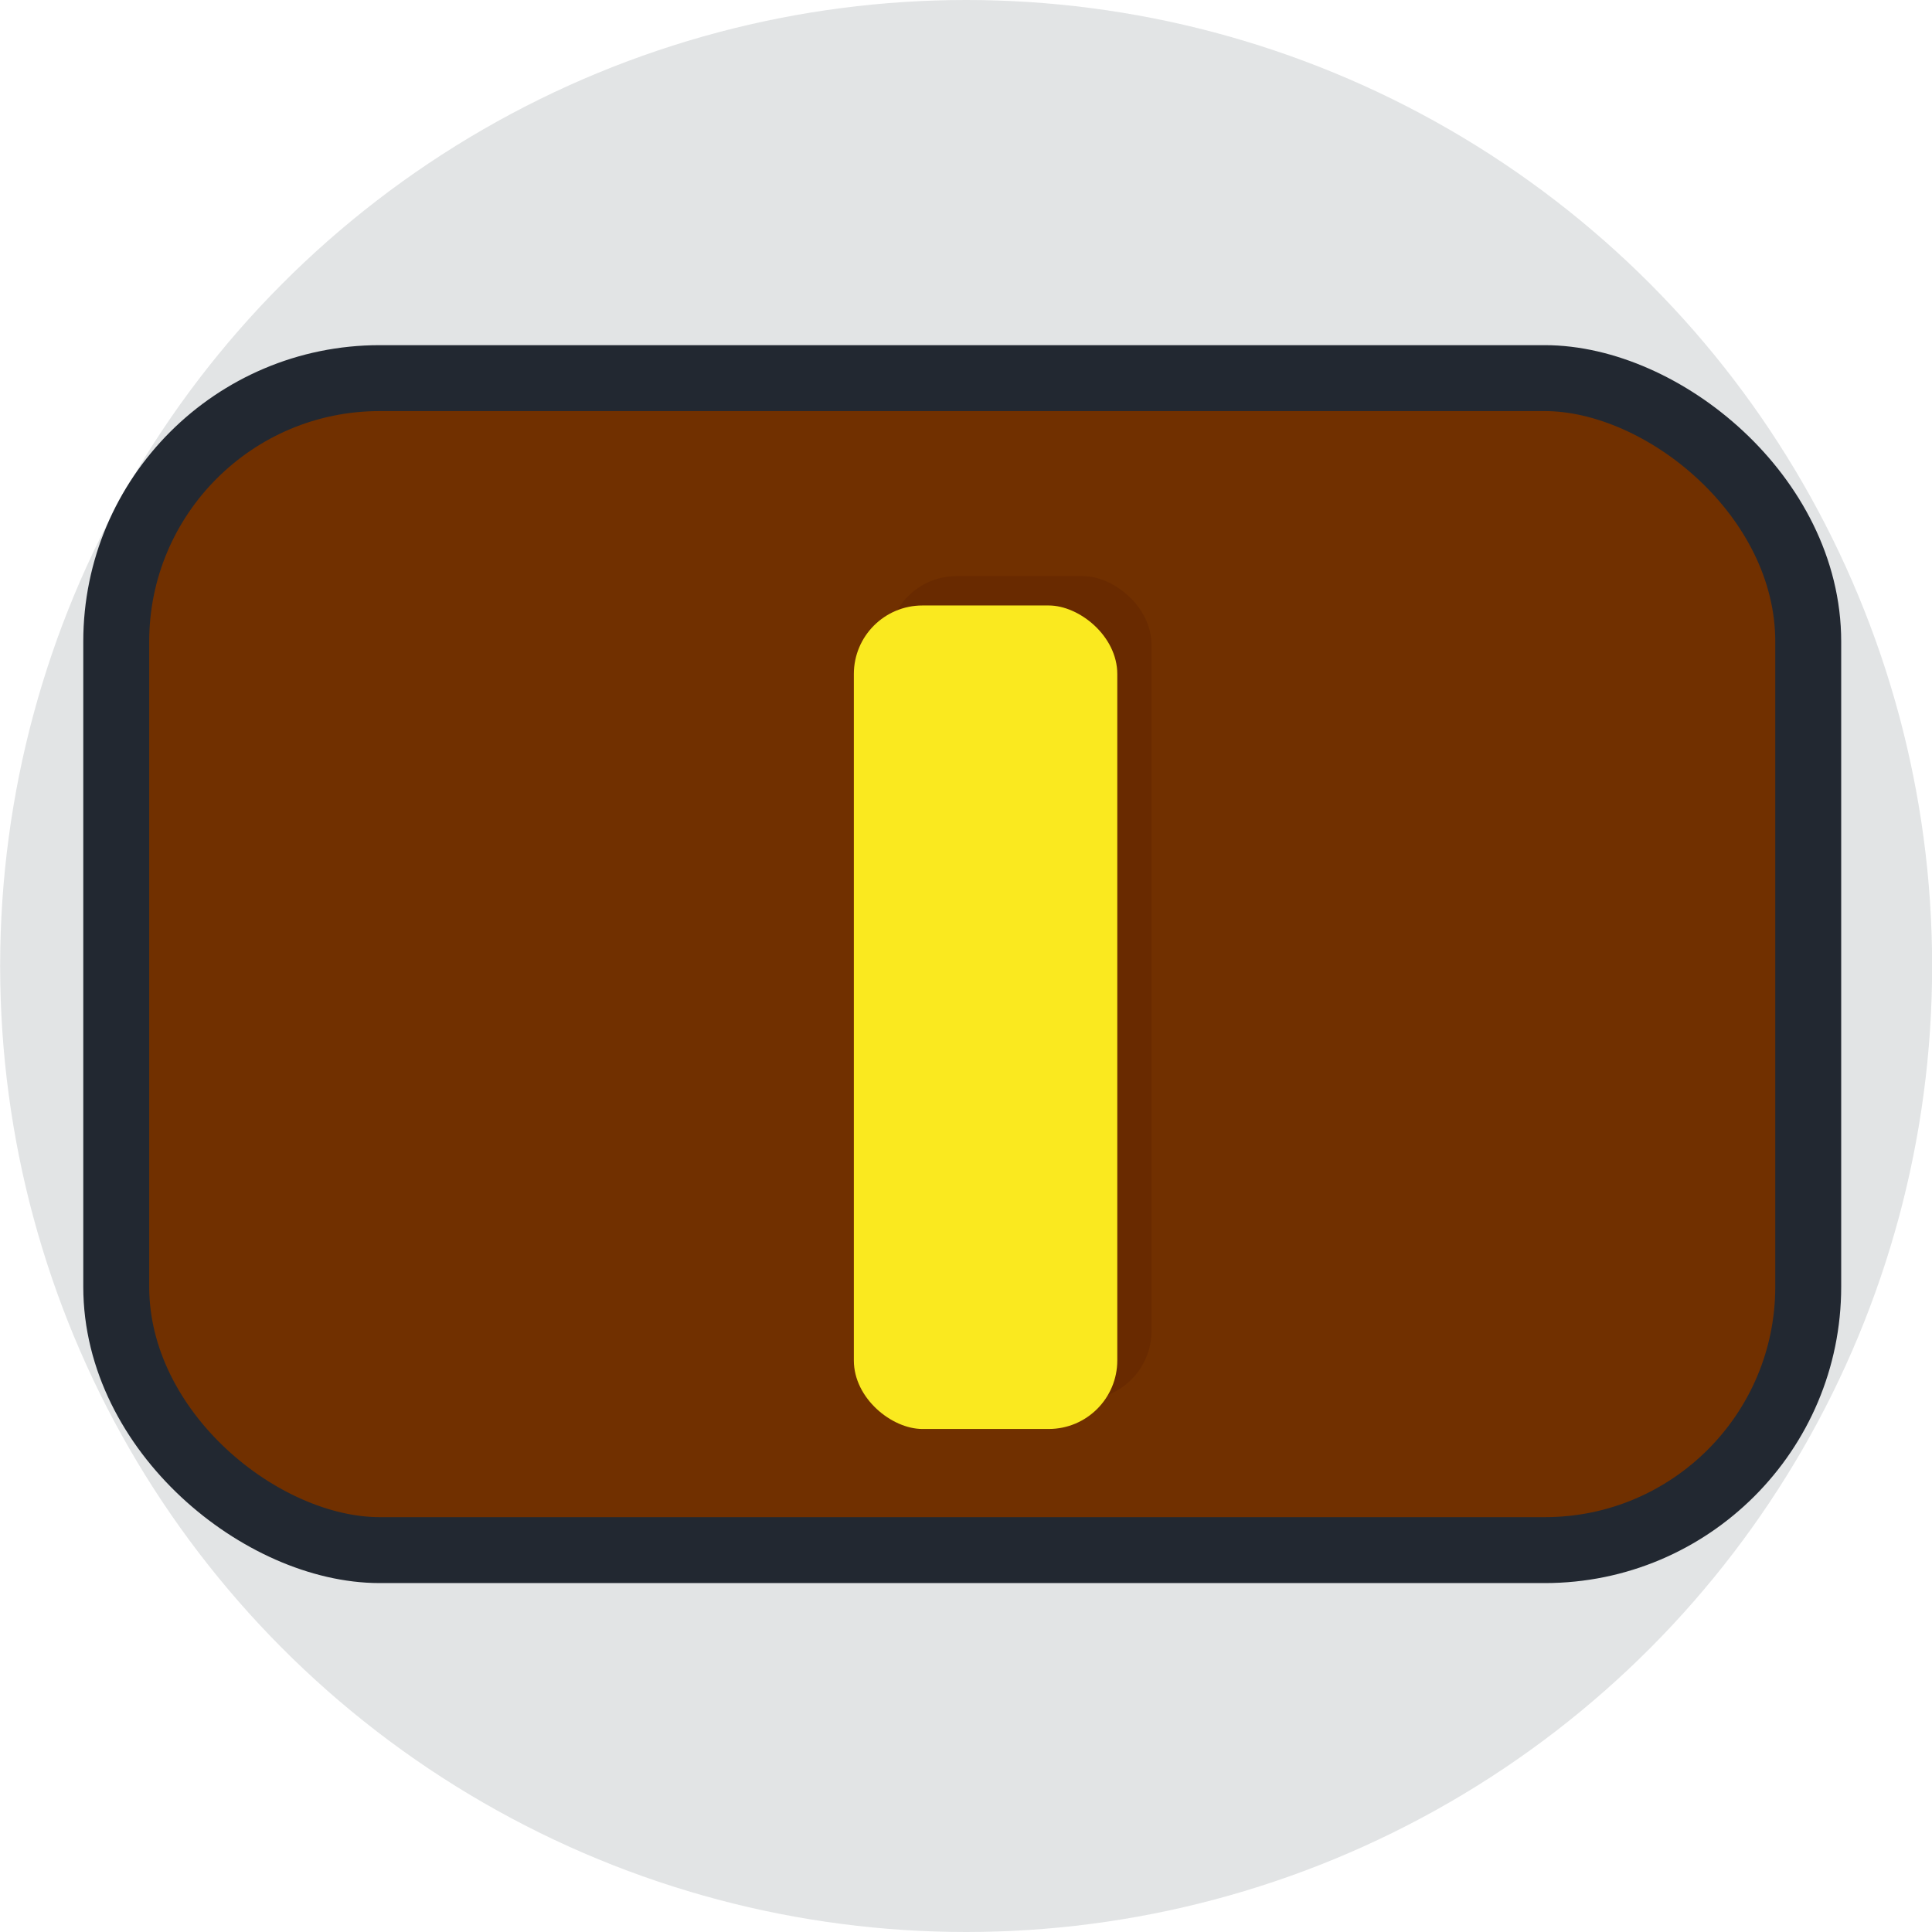
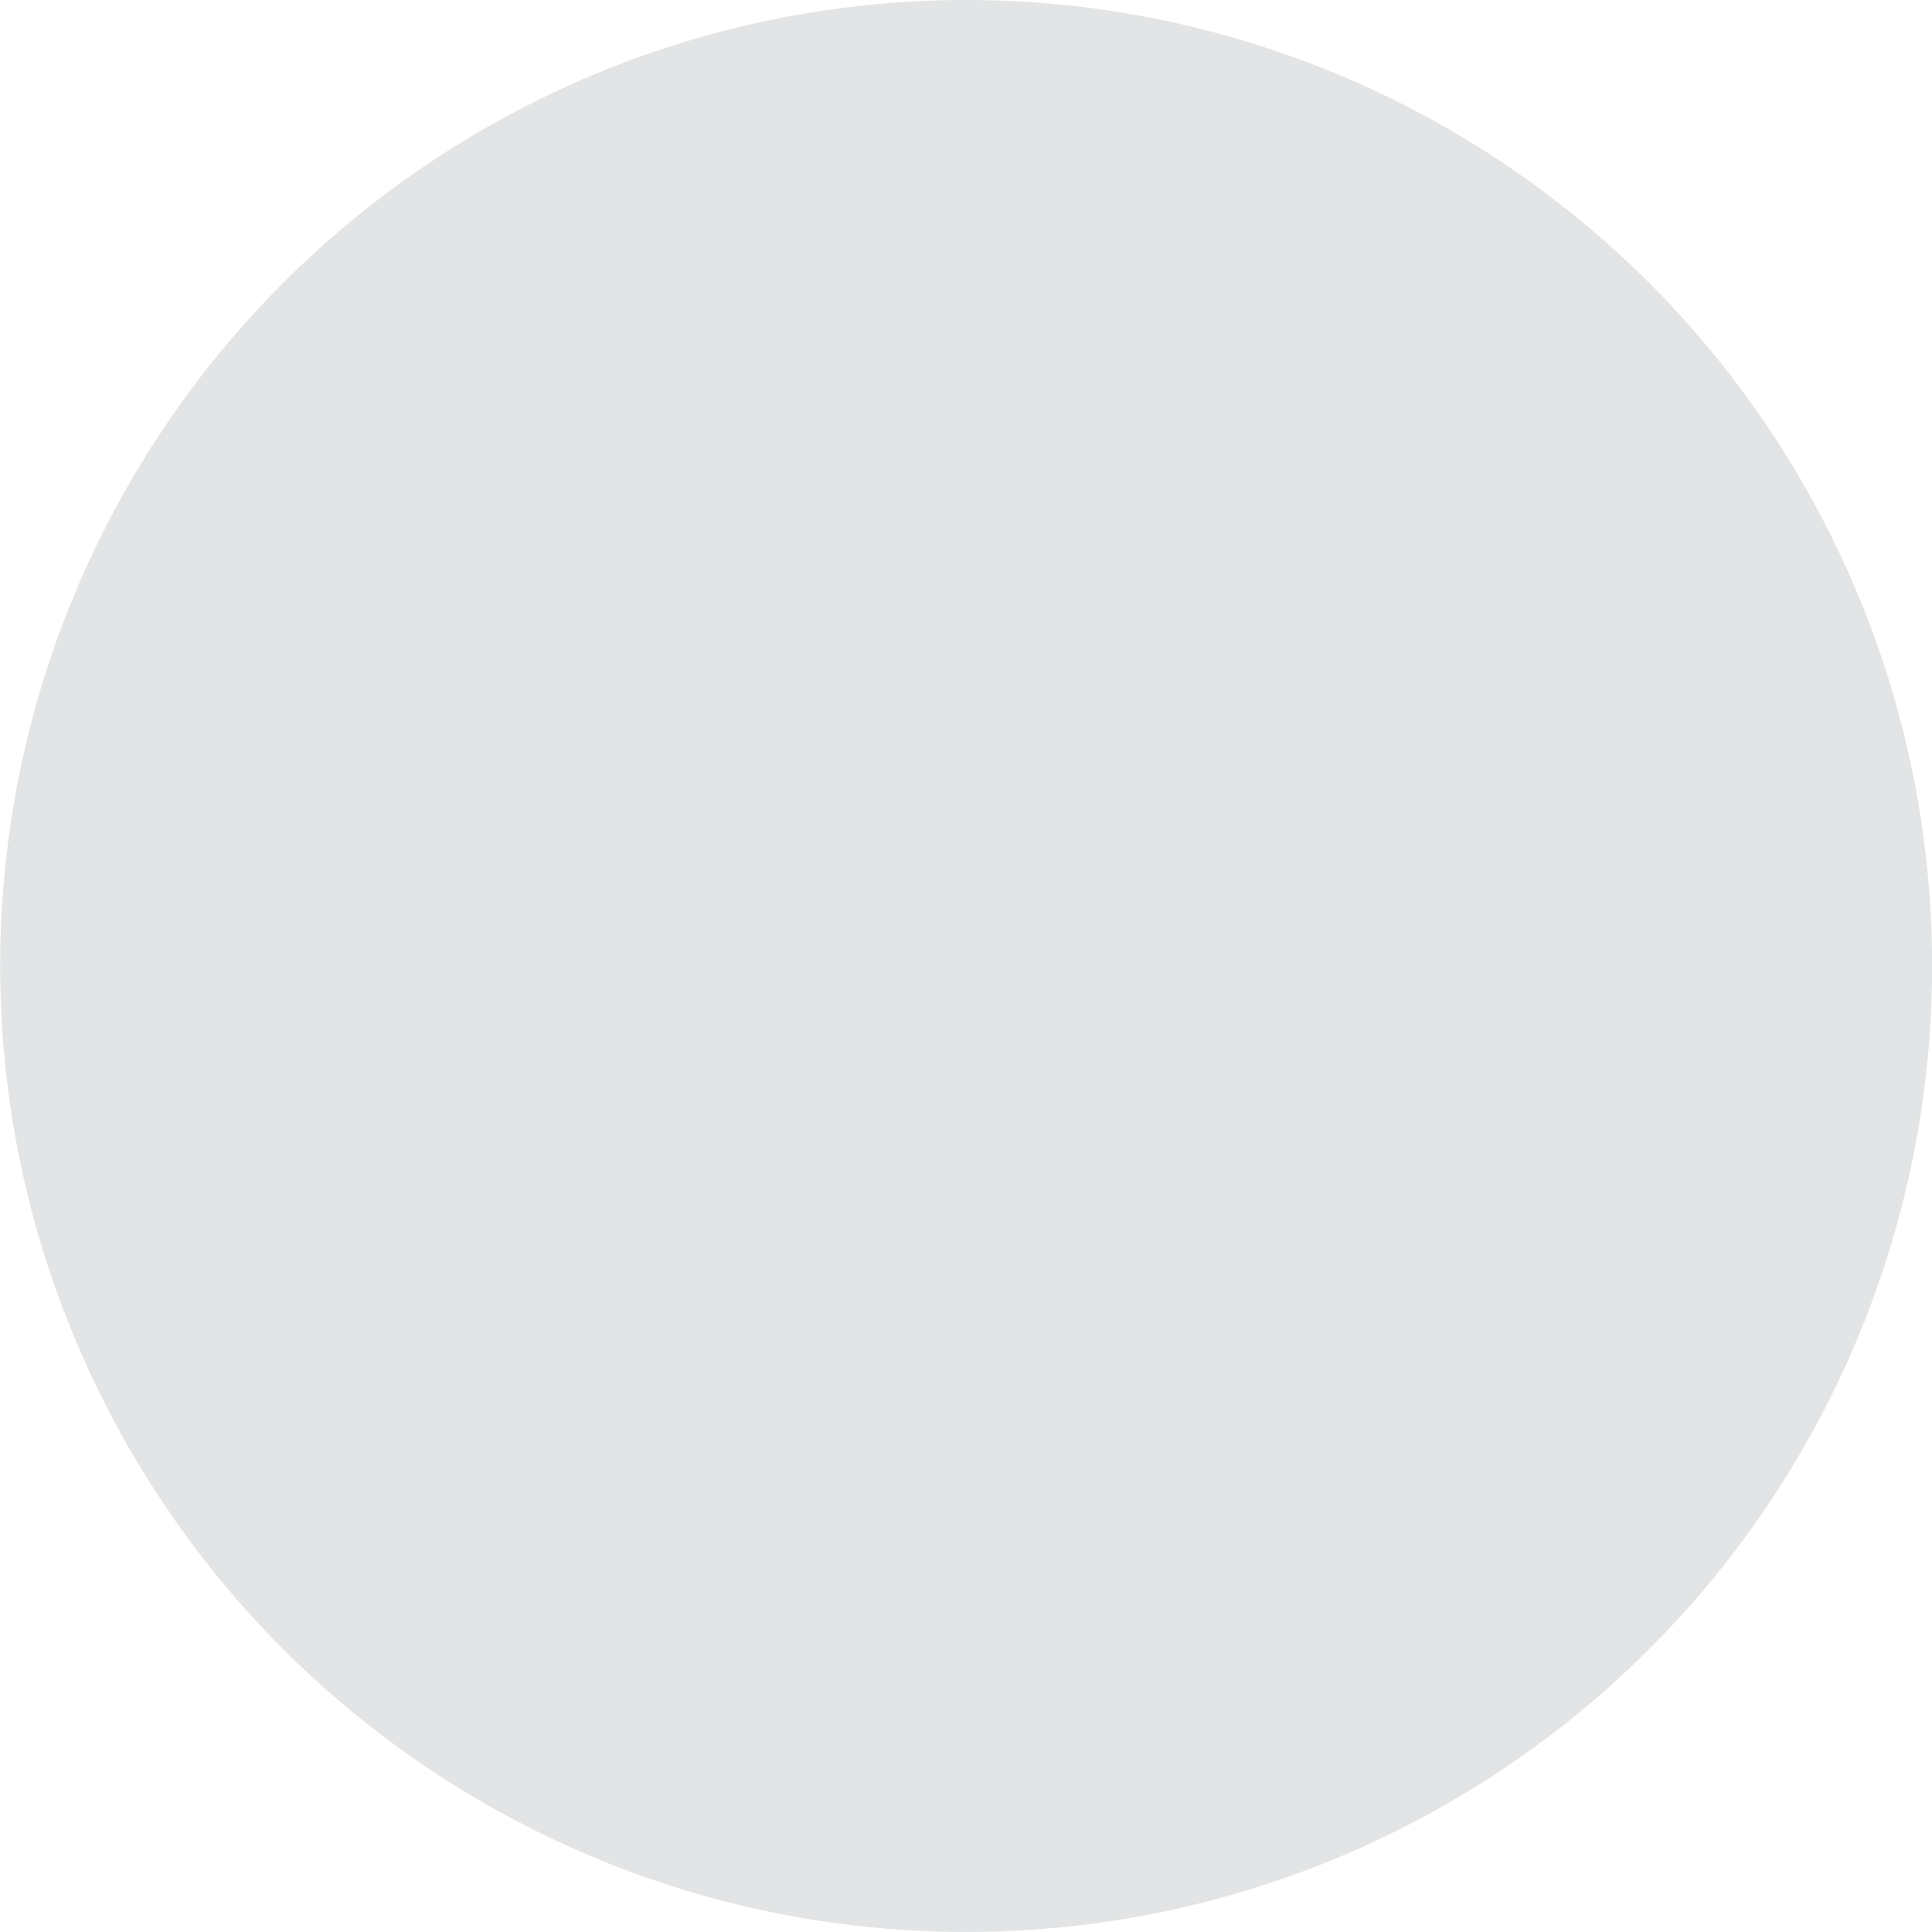
<svg xmlns="http://www.w3.org/2000/svg" xmlns:ns1="http://www.inkscape.org/namespaces/inkscape" xmlns:ns2="http://sodipodi.sourceforge.net/DTD/sodipodi-0.dtd" width="13.862mm" height="13.862mm" viewBox="0 0 13.862 13.862" version="1.1" id="svg1102" ns1:version="0.92.4 (5da689c313, 2019-01-14)" ns2:docname="icon_akpol.svg">
  <defs id="defs1096" />
  <ns2:namedview id="base" pagecolor="#ffffff" bordercolor="#666666" borderopacity="1.0" ns1:pageopacity="0.0" ns1:pageshadow="2" ns1:zoom="2.8" ns1:cx="14.549819" ns1:cy="57.729441" ns1:document-units="mm" ns1:current-layer="layer1" showgrid="false" fit-margin-top="0" fit-margin-left="0" fit-margin-right="0" fit-margin-bottom="0" ns1:window-width="1366" ns1:window-height="705" ns1:window-x="-8" ns1:window-y="-8" ns1:window-maximized="1" />
  <g ns1:label="Layer 1" ns1:groupmode="layer" id="layer1" transform="translate(-36.782,-208.558)">
    <g id="g6661-7" transform="translate(517.135,180.387)">
      <g id="g6641-2">
        <circle r="6.931" cy="35.102" cx="-473.421" id="circle6440-7" style="opacity:0.182;fill:#606972;fill-opacity:1;stroke:none;stroke-width:0.029;stroke-linecap:butt;stroke-linejoin:round;stroke-miterlimit:4;stroke-dasharray:none;stroke-dashoffset:0;stroke-opacity:1;paint-order:normal" />
        <g id="g6615-7">
-           <rect transform="matrix(0,1,1,0,0,0)" ry="1.89" y="-479.519" x="30.884" height="12.14" width="8.409" id="rect25893-5" style="opacity:1;fill:#713000;fill-opacity:1;stroke:#222831;stroke-width:0.473;stroke-linecap:butt;stroke-linejoin:round;stroke-miterlimit:4;stroke-dasharray:none;stroke-dashoffset:0;stroke-opacity:1;paint-order:normal" />
          <g transform="matrix(0,1.191,1.191,0,-1500.821,-937.634)" id="g25899-1">
-             <rect ry="0.413" y="862.166" x="814.39" height="1.587" width="4.961" id="rect25895-2" style="opacity:1;fill:#692a00;fill-opacity:1;stroke:none;stroke-width:0.529;stroke-linecap:butt;stroke-linejoin:round;stroke-miterlimit:4;stroke-dasharray:none;stroke-dashoffset:0;stroke-opacity:1;paint-order:normal" />
-             <rect style="opacity:1;fill:#fae91f;fill-opacity:1;stroke:none;stroke-width:0.529;stroke-linecap:butt;stroke-linejoin:round;stroke-miterlimit:4;stroke-dasharray:none;stroke-dashoffset:0;stroke-opacity:1;paint-order:normal" id="rect25897-5" width="4.961" height="1.587" x="814.567" y="861.96" ry="0.413" />
-           </g>
+             </g>
        </g>
      </g>
    </g>
  </g>
</svg>